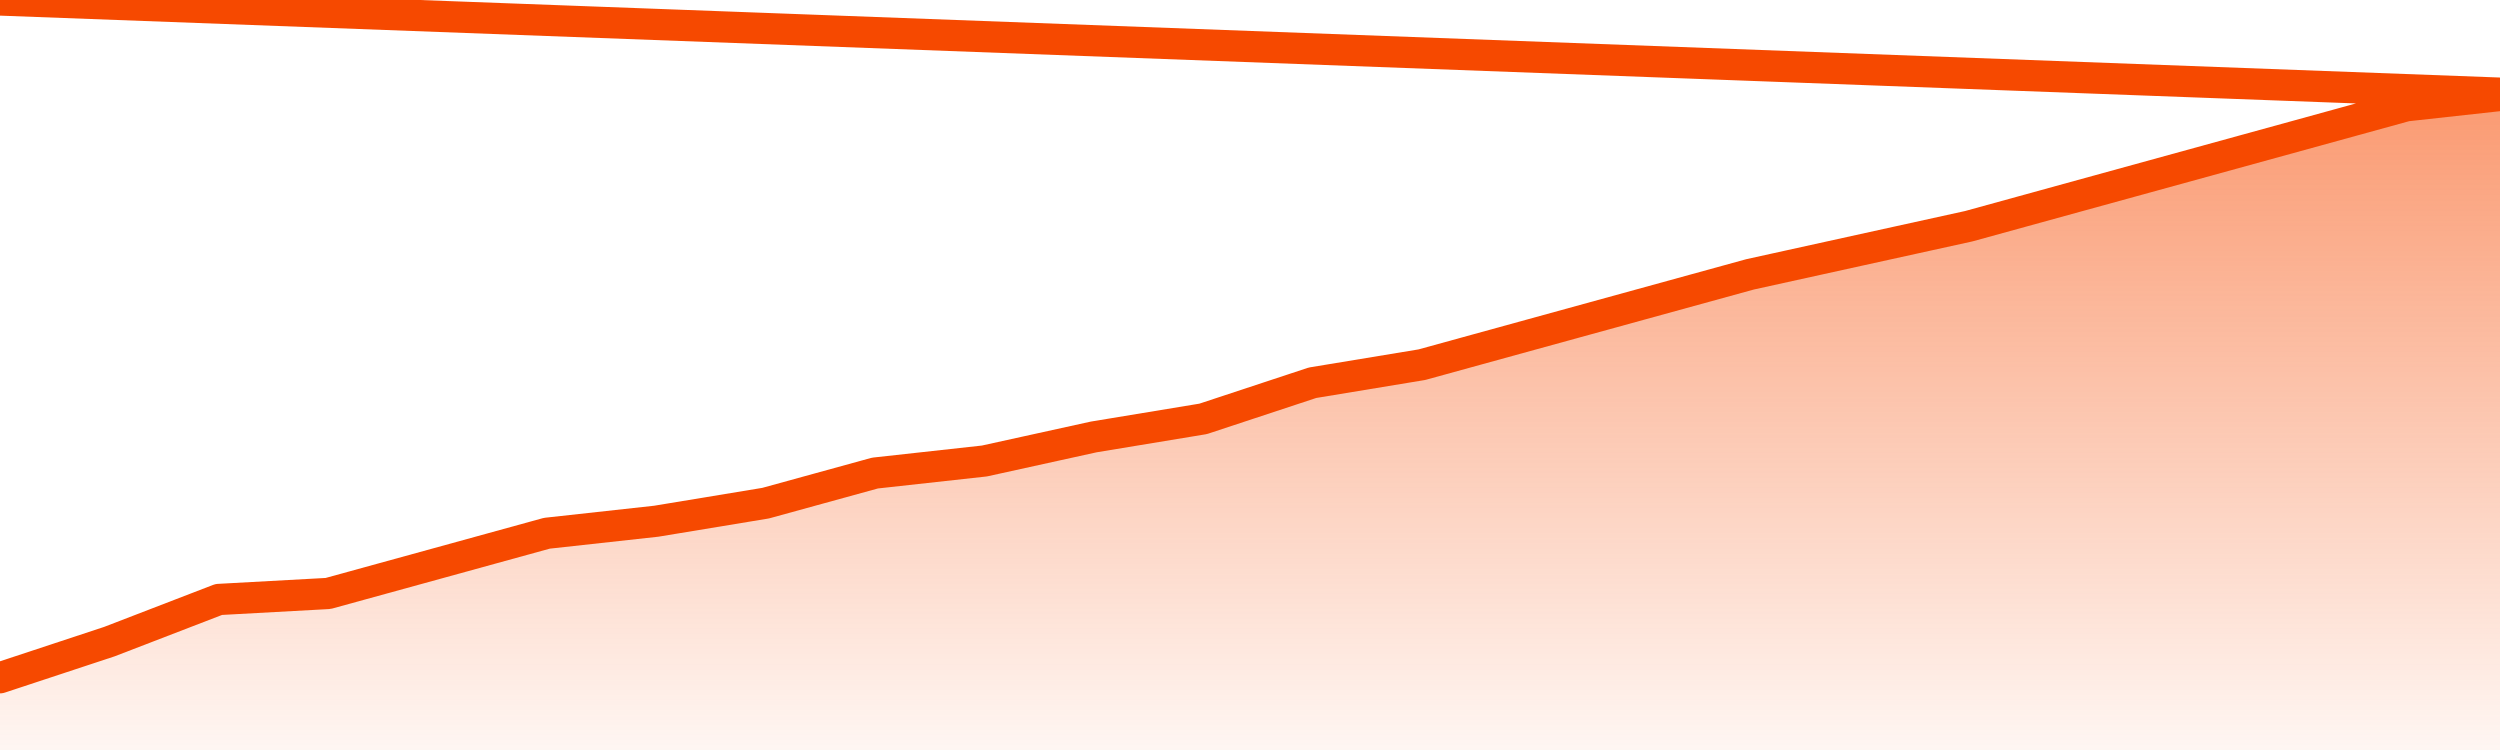
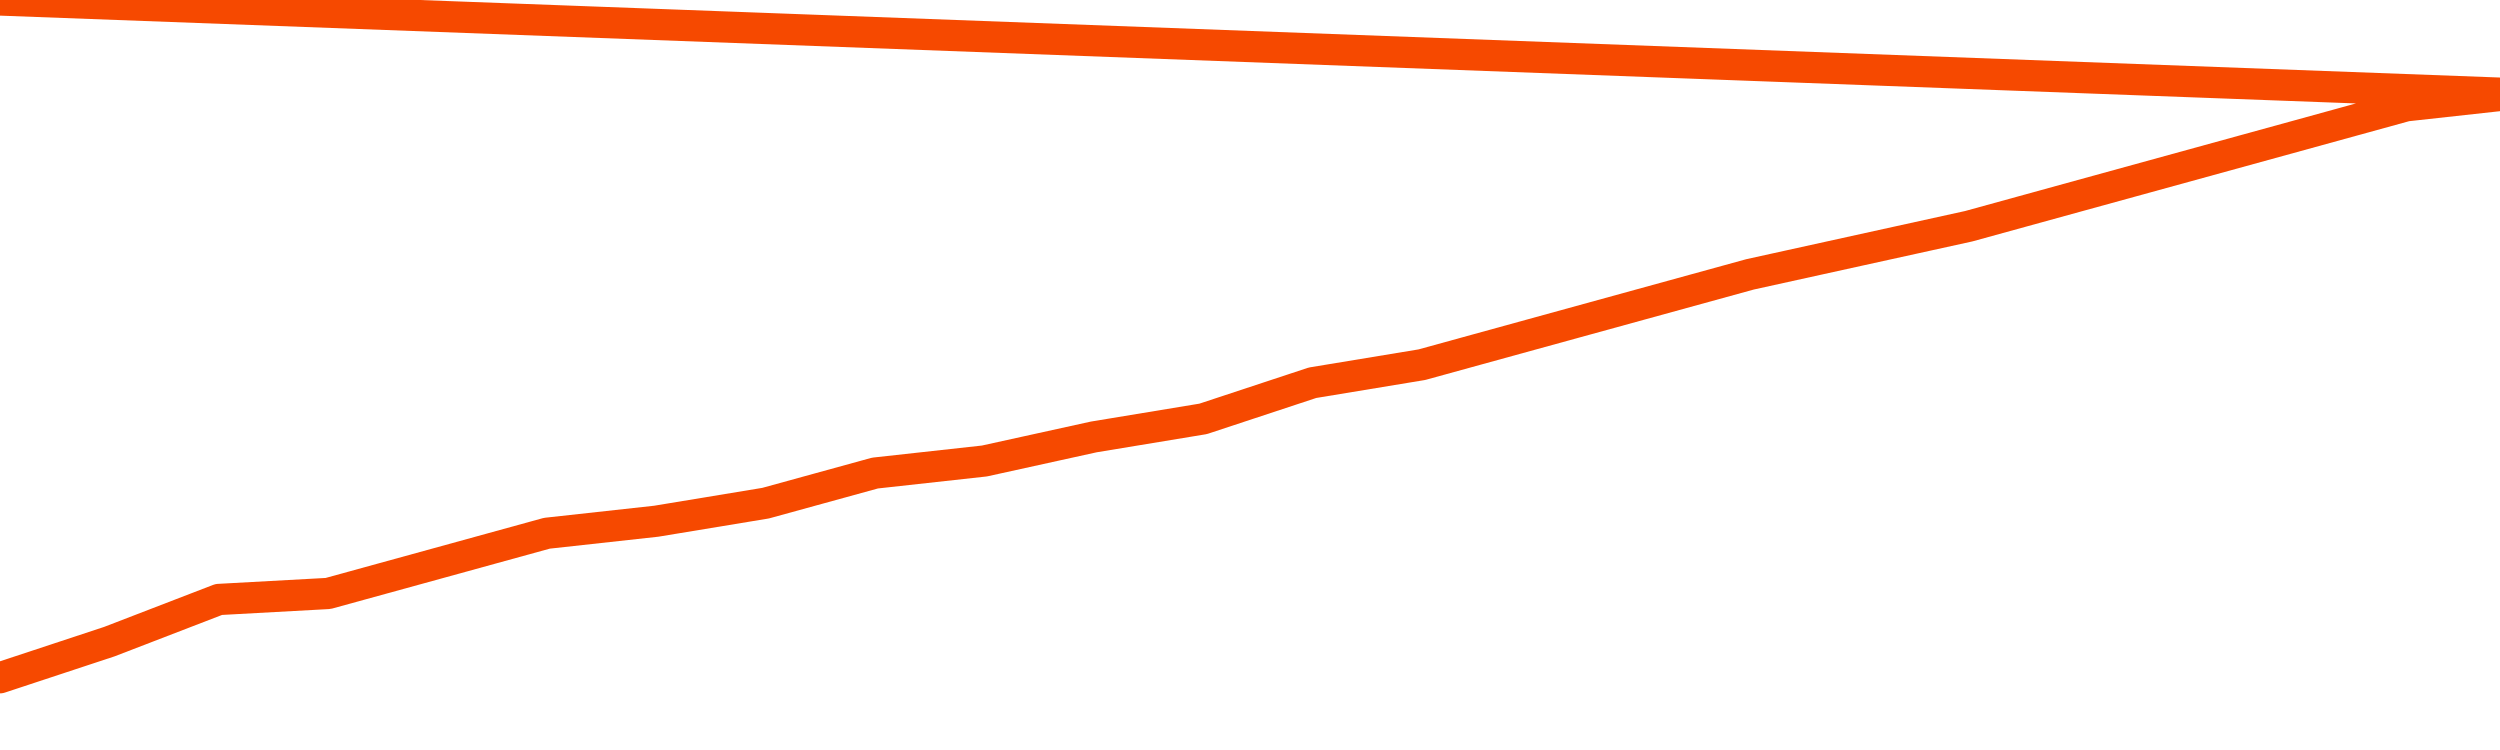
<svg xmlns="http://www.w3.org/2000/svg" version="1.1" width="80" height="24" viewBox="0 0 80 24">
  <defs>
    <linearGradient x1=".5" x2=".5" y2="1" id="gradient">
      <stop offset="0" stop-color="#F64900" />
      <stop offset="1" stop-color="#f64900" stop-opacity="0" />
    </linearGradient>
  </defs>
-   <path fill="url(#gradient)" fill-opacity="0.56" stroke="none" d="M 0,26 0.0,21.688 3.5,20.532 7.0,19.183 10.5,18.991 14.0,18.028 17.5,17.064 21.0,16.679 24.5,16.101 28.0,15.138 31.5,14.752 35.0,13.982 38.5,13.404 42.0,12.248 45.5,11.67 49.0,10.706 52.5,9.743 56.0,8.78 59.5,8.009 63.0,7.239 66.5,6.275 70.0,5.312 73.5,4.349 77.0,3.385 80.5,3.0 82,26 Z" />
  <path fill="none" stroke="#F64900" stroke-width="1" stroke-linejoin="round" stroke-linecap="round" d="M 0.0,21.688 3.5,20.532 7.0,19.183 10.5,18.991 14.0,18.028 17.5,17.064 21.0,16.679 24.5,16.101 28.0,15.138 31.5,14.752 35.0,13.982 38.5,13.404 42.0,12.248 45.5,11.67 49.0,10.706 52.5,9.743 56.0,8.78 59.5,8.009 63.0,7.239 66.5,6.275 70.0,5.312 73.5,4.349 77.0,3.385 80.5,3.0.join(' ') }" />
</svg>